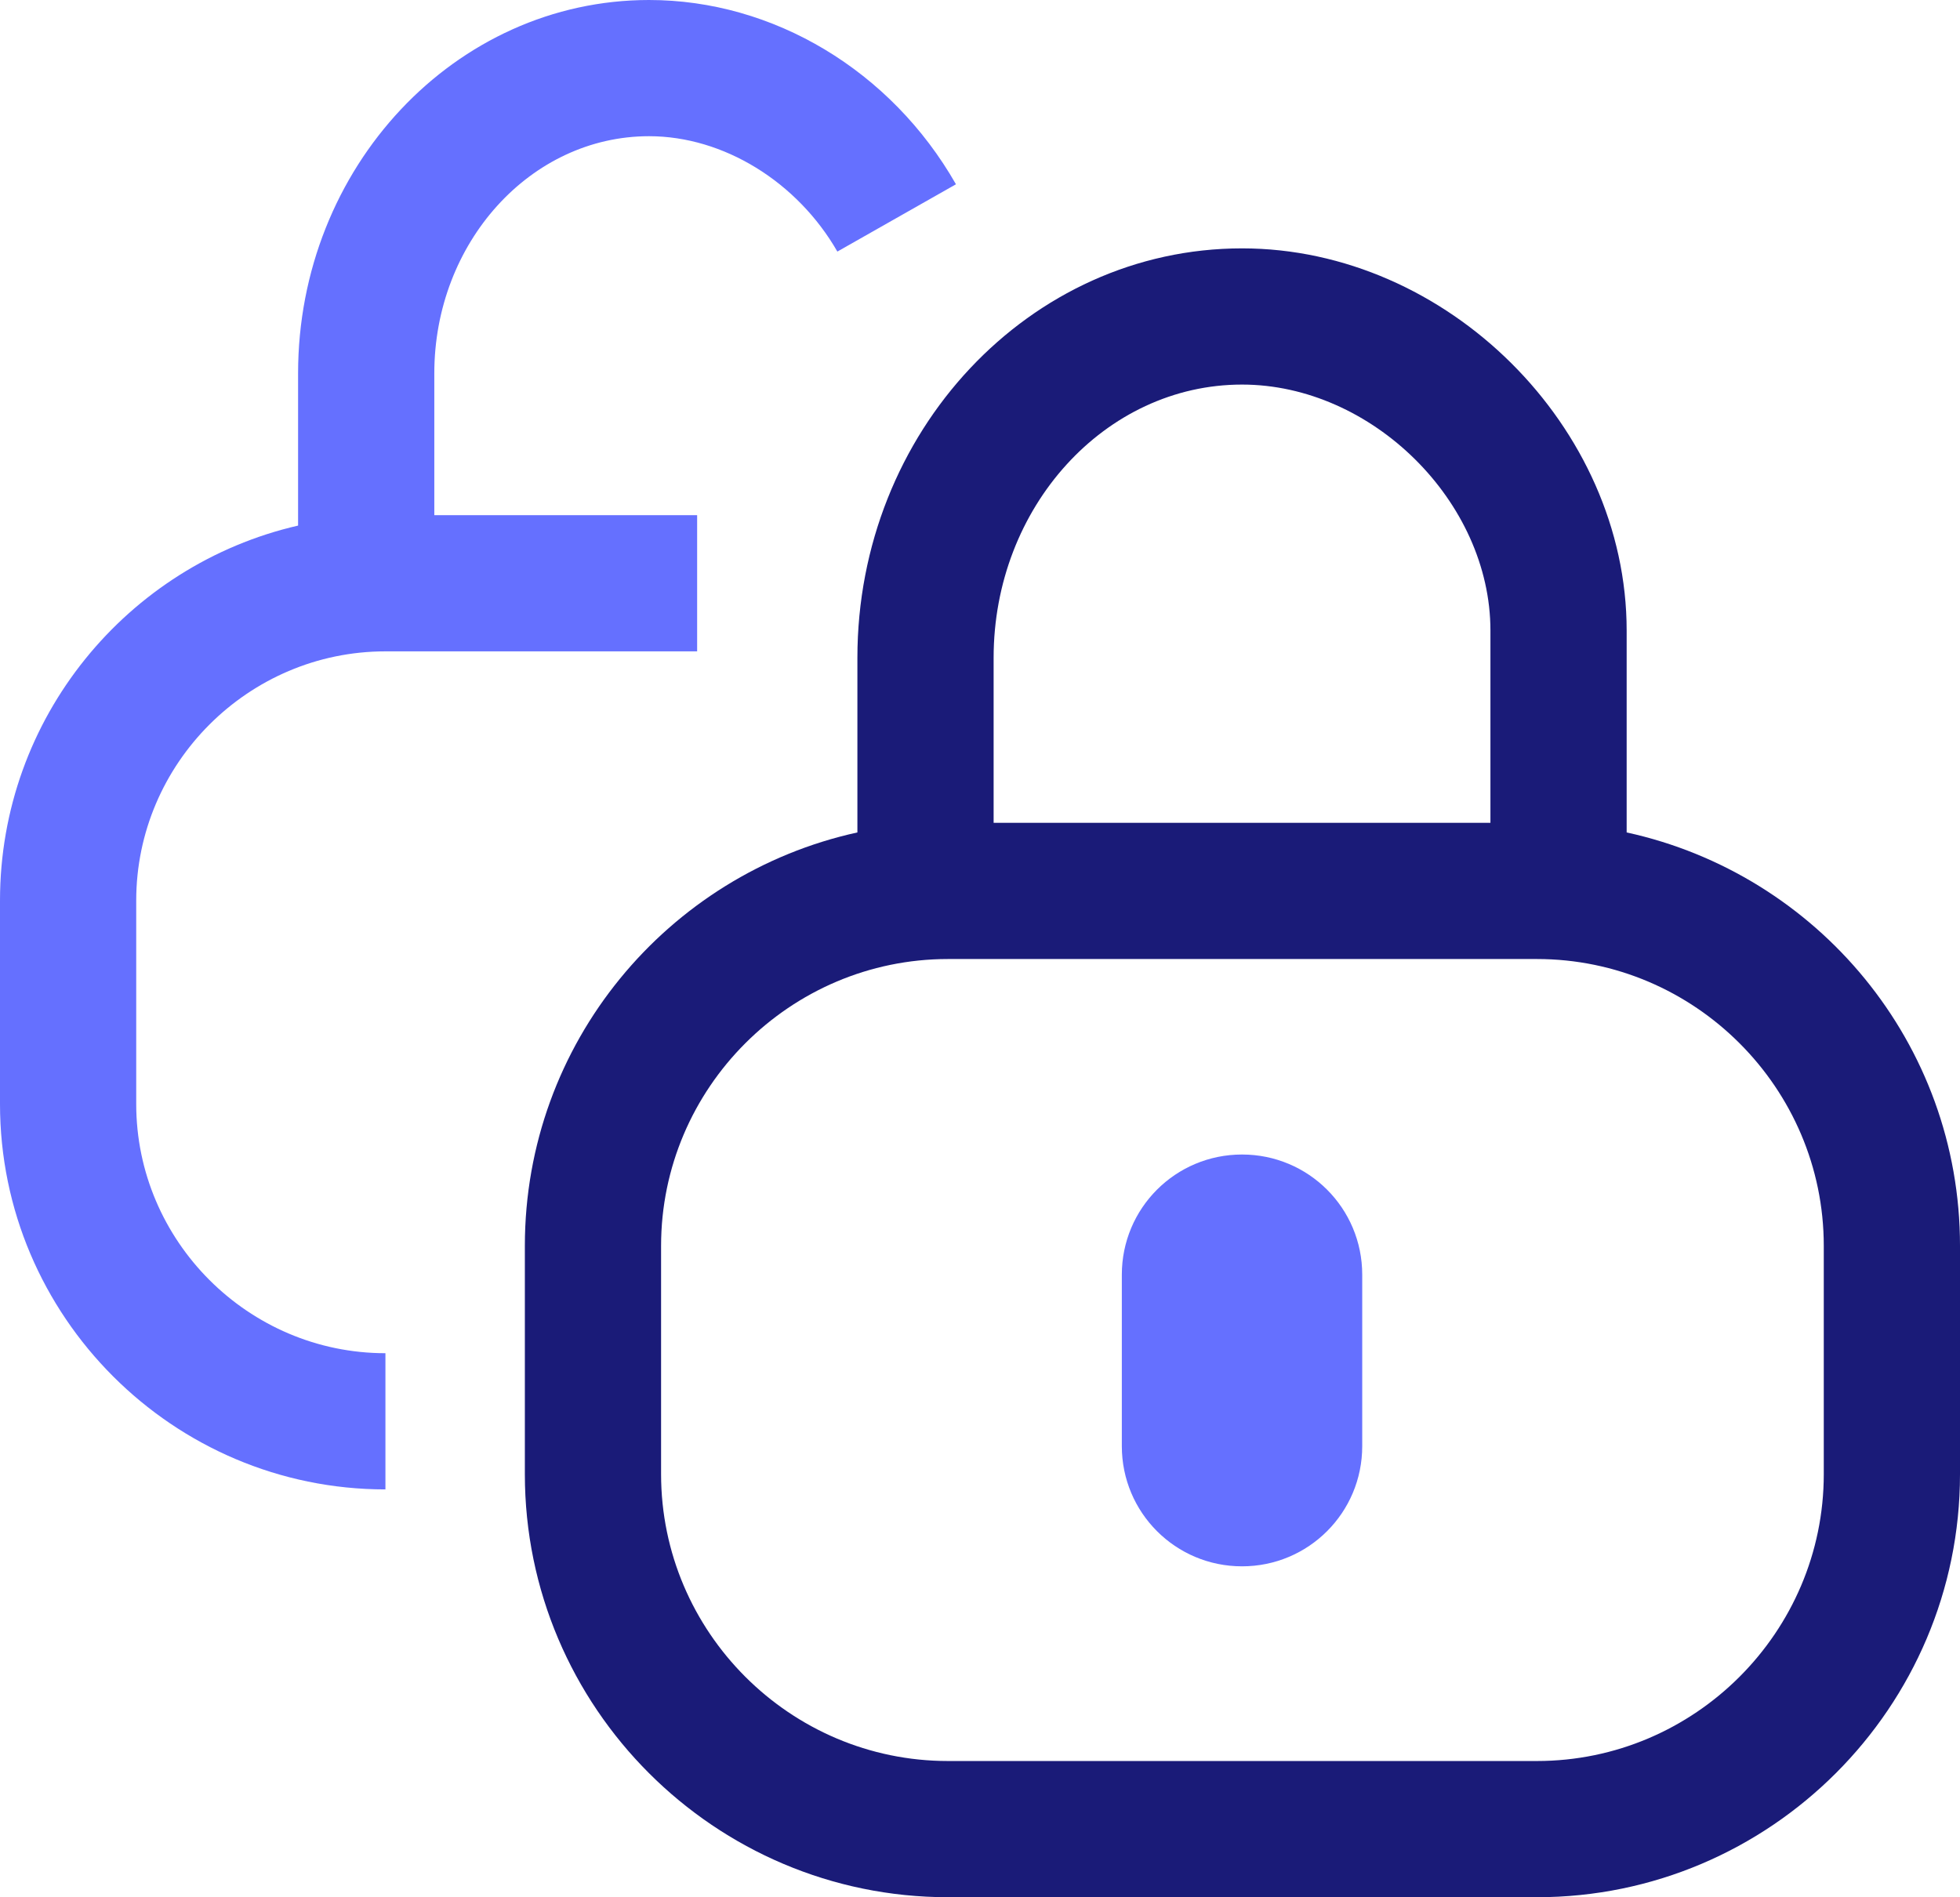
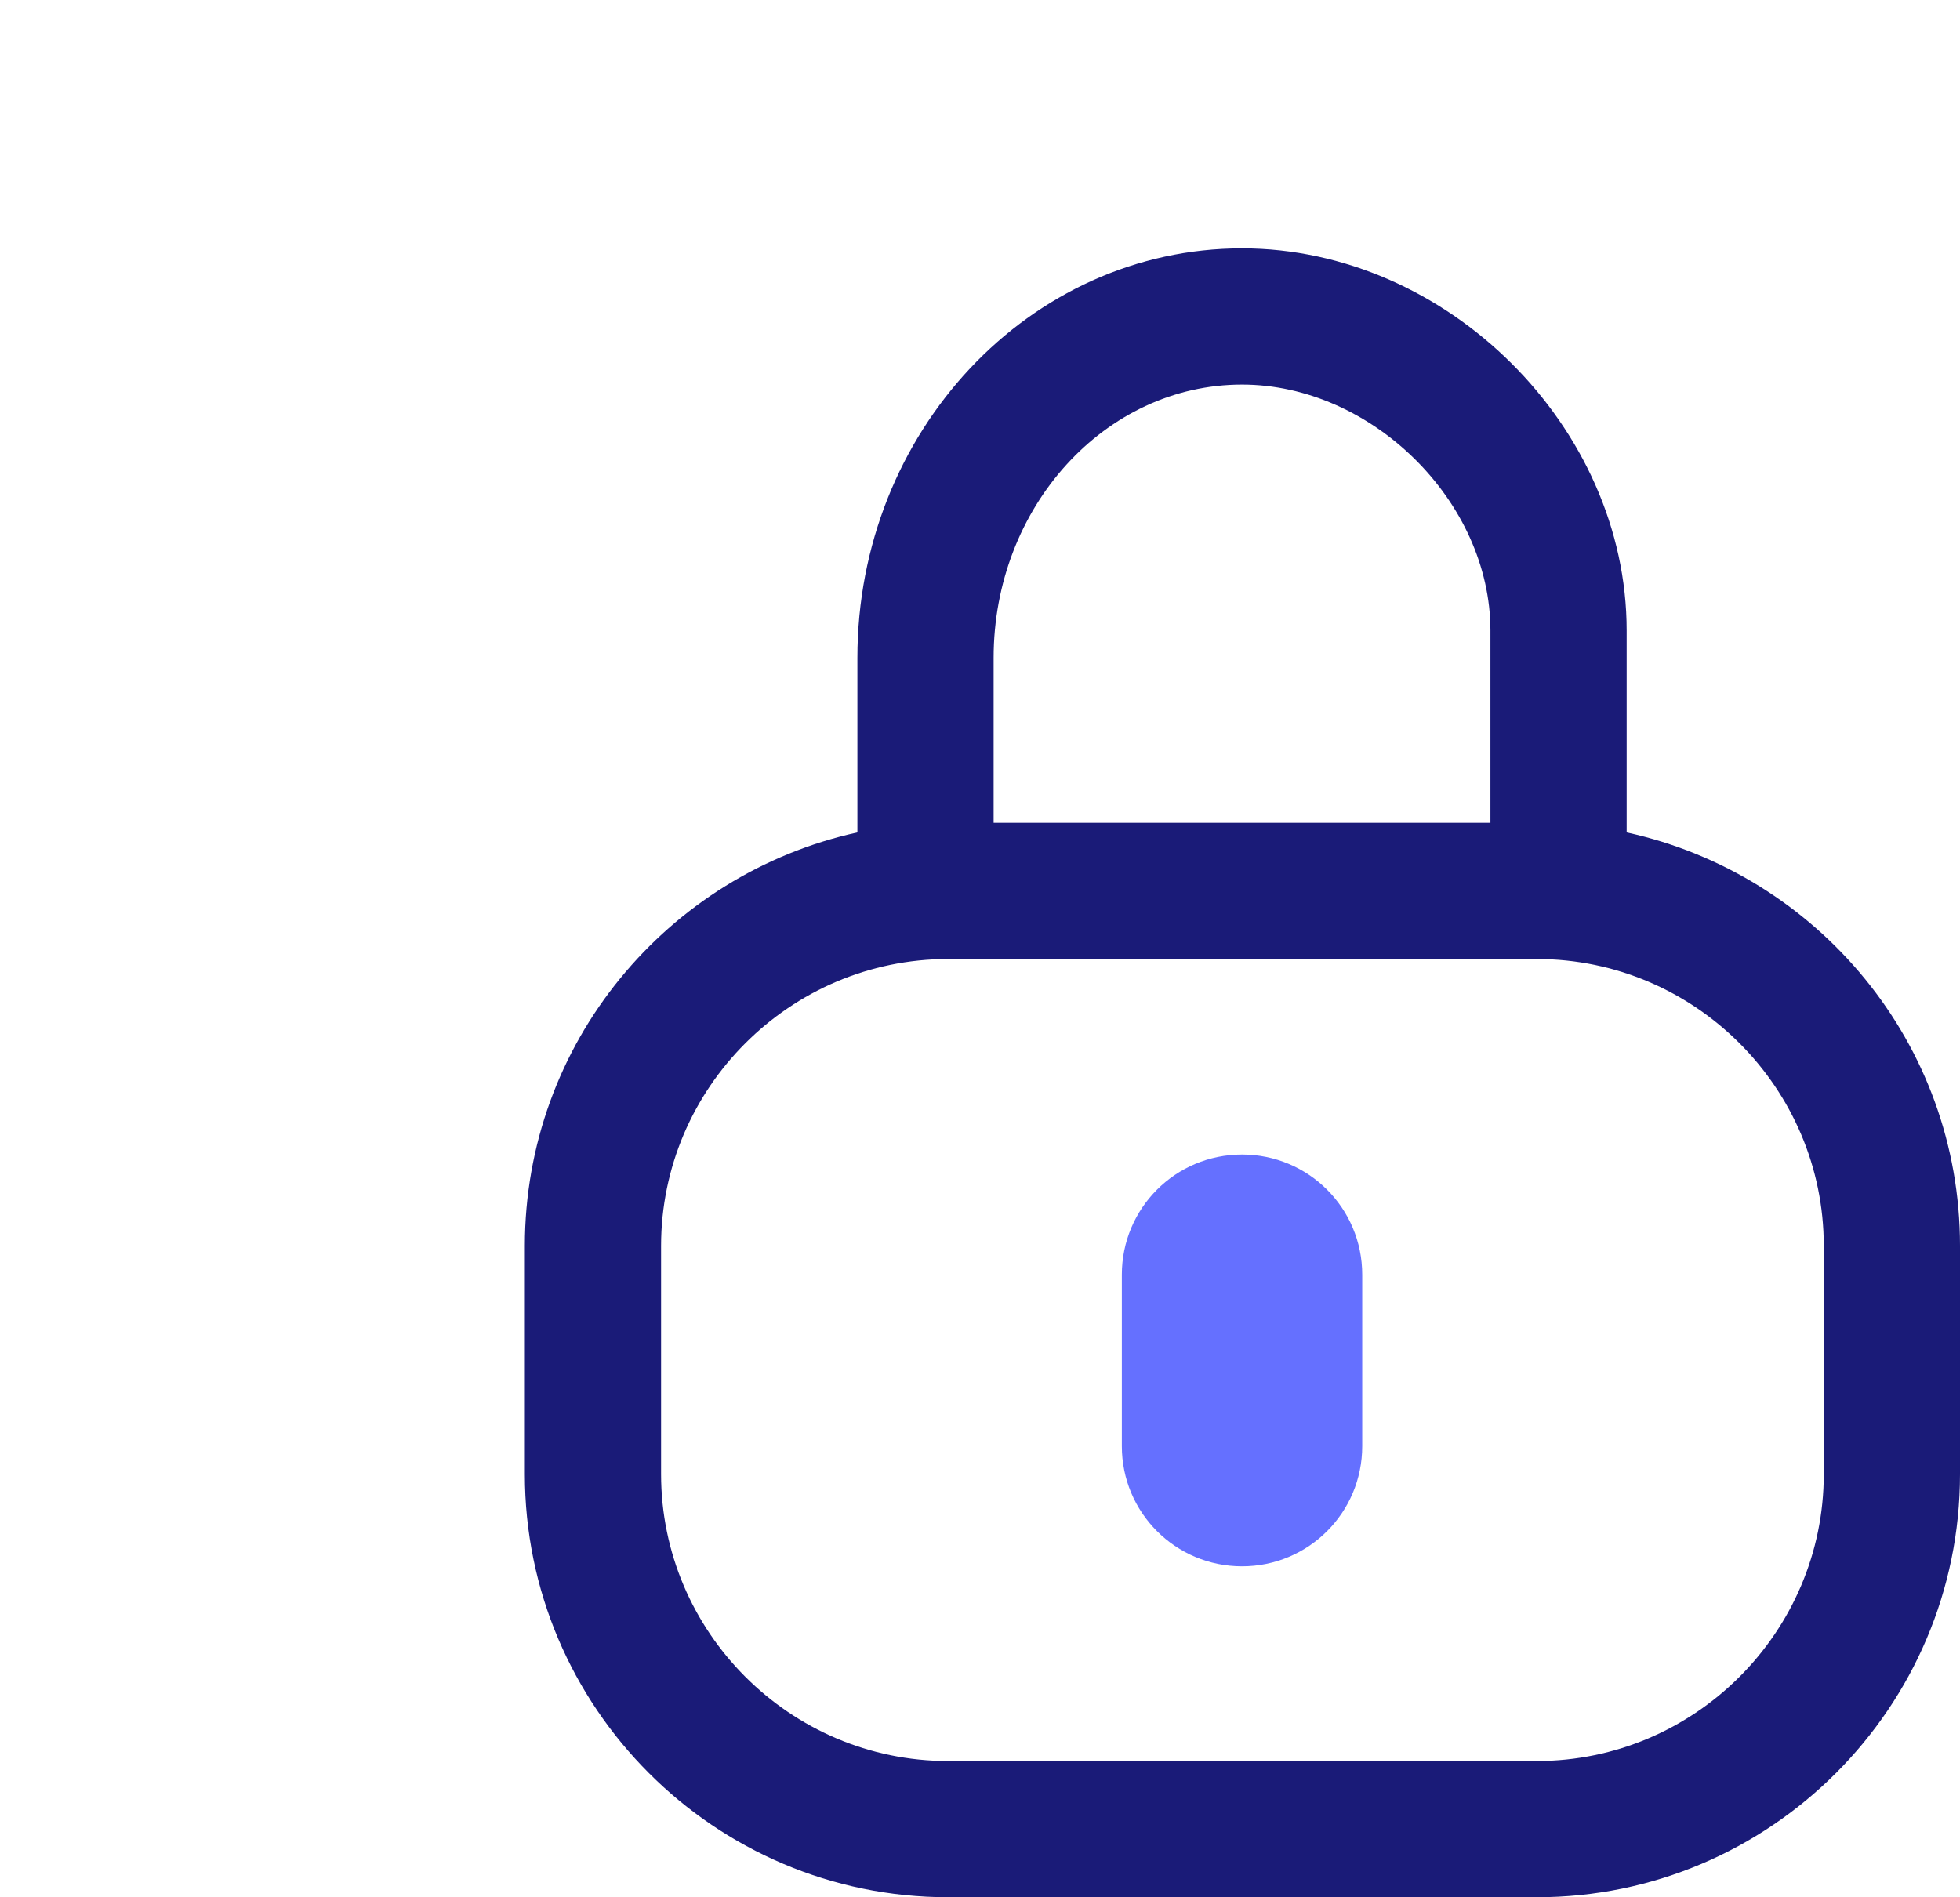
<svg xmlns="http://www.w3.org/2000/svg" version="1.1" id="Layer_1" x="0px" y="0px" viewBox="0 0 244.6 236.8" style="enable-background:new 0 0 244.6 236.8;" xml:space="preserve">
  <style type="text/css">
	.st0{fill:#6570FF;}
	.st1{fill:#1A1B78;}
</style>
  <g>
    <path class="st0" d="M155,195.5c-8.3,0-15-6.7-15-15v-21.4c0-8.3,6.7-15,15-15s15,6.7,15,15v21.4C170,188.8,163.3,195.5,155,195.5z   " />
  </g>
  <path class="st1" d="M203,103.9V78.7c0-25.4-22.4-47.7-48-47.7c-26.5,0-48,22.9-48,51.1v21.8c-23.7,5.2-41.5,26.3-41.5,51.6V184  c0,29.1,23.7,52.8,52.8,52.8h73.5c29.1,0,52.8-23.7,52.8-52.8v-28.5C244.6,130.2,226.8,109.1,203,103.9z M155,48  c16.2,0,31,14.6,31,30.7v24h-62V82.1C124,63.3,137.9,48,155,48z M227.6,184c0,19.7-16.1,35.8-35.8,35.8h-73.5  c-19.7,0-35.8-16.1-35.8-35.8v-28.5c0-19.7,16.1-35.8,35.8-35.8h73.5c19.7,0,35.8,16.1,35.8,35.8V184z" />
-   <path class="st0" d="M81,0C56.8,0,37.2,20.9,37.2,46.6v19C15.9,70.5,0,89.6,0,112.4v25.4c0,26.5,21.6,48.1,48.1,48.1v-17  c-17.1,0-31.1-14-31.1-31.1v-25.4c0-17.1,14-31.1,31.1-31.1H87v-17H54.2V46.6C54.2,30.3,66.2,17,81,17c9.3,0,18.5,5.7,23.5,14.4  l14.8-8.4C111.2,8.8,96.5,0,81,0z" />
</svg>